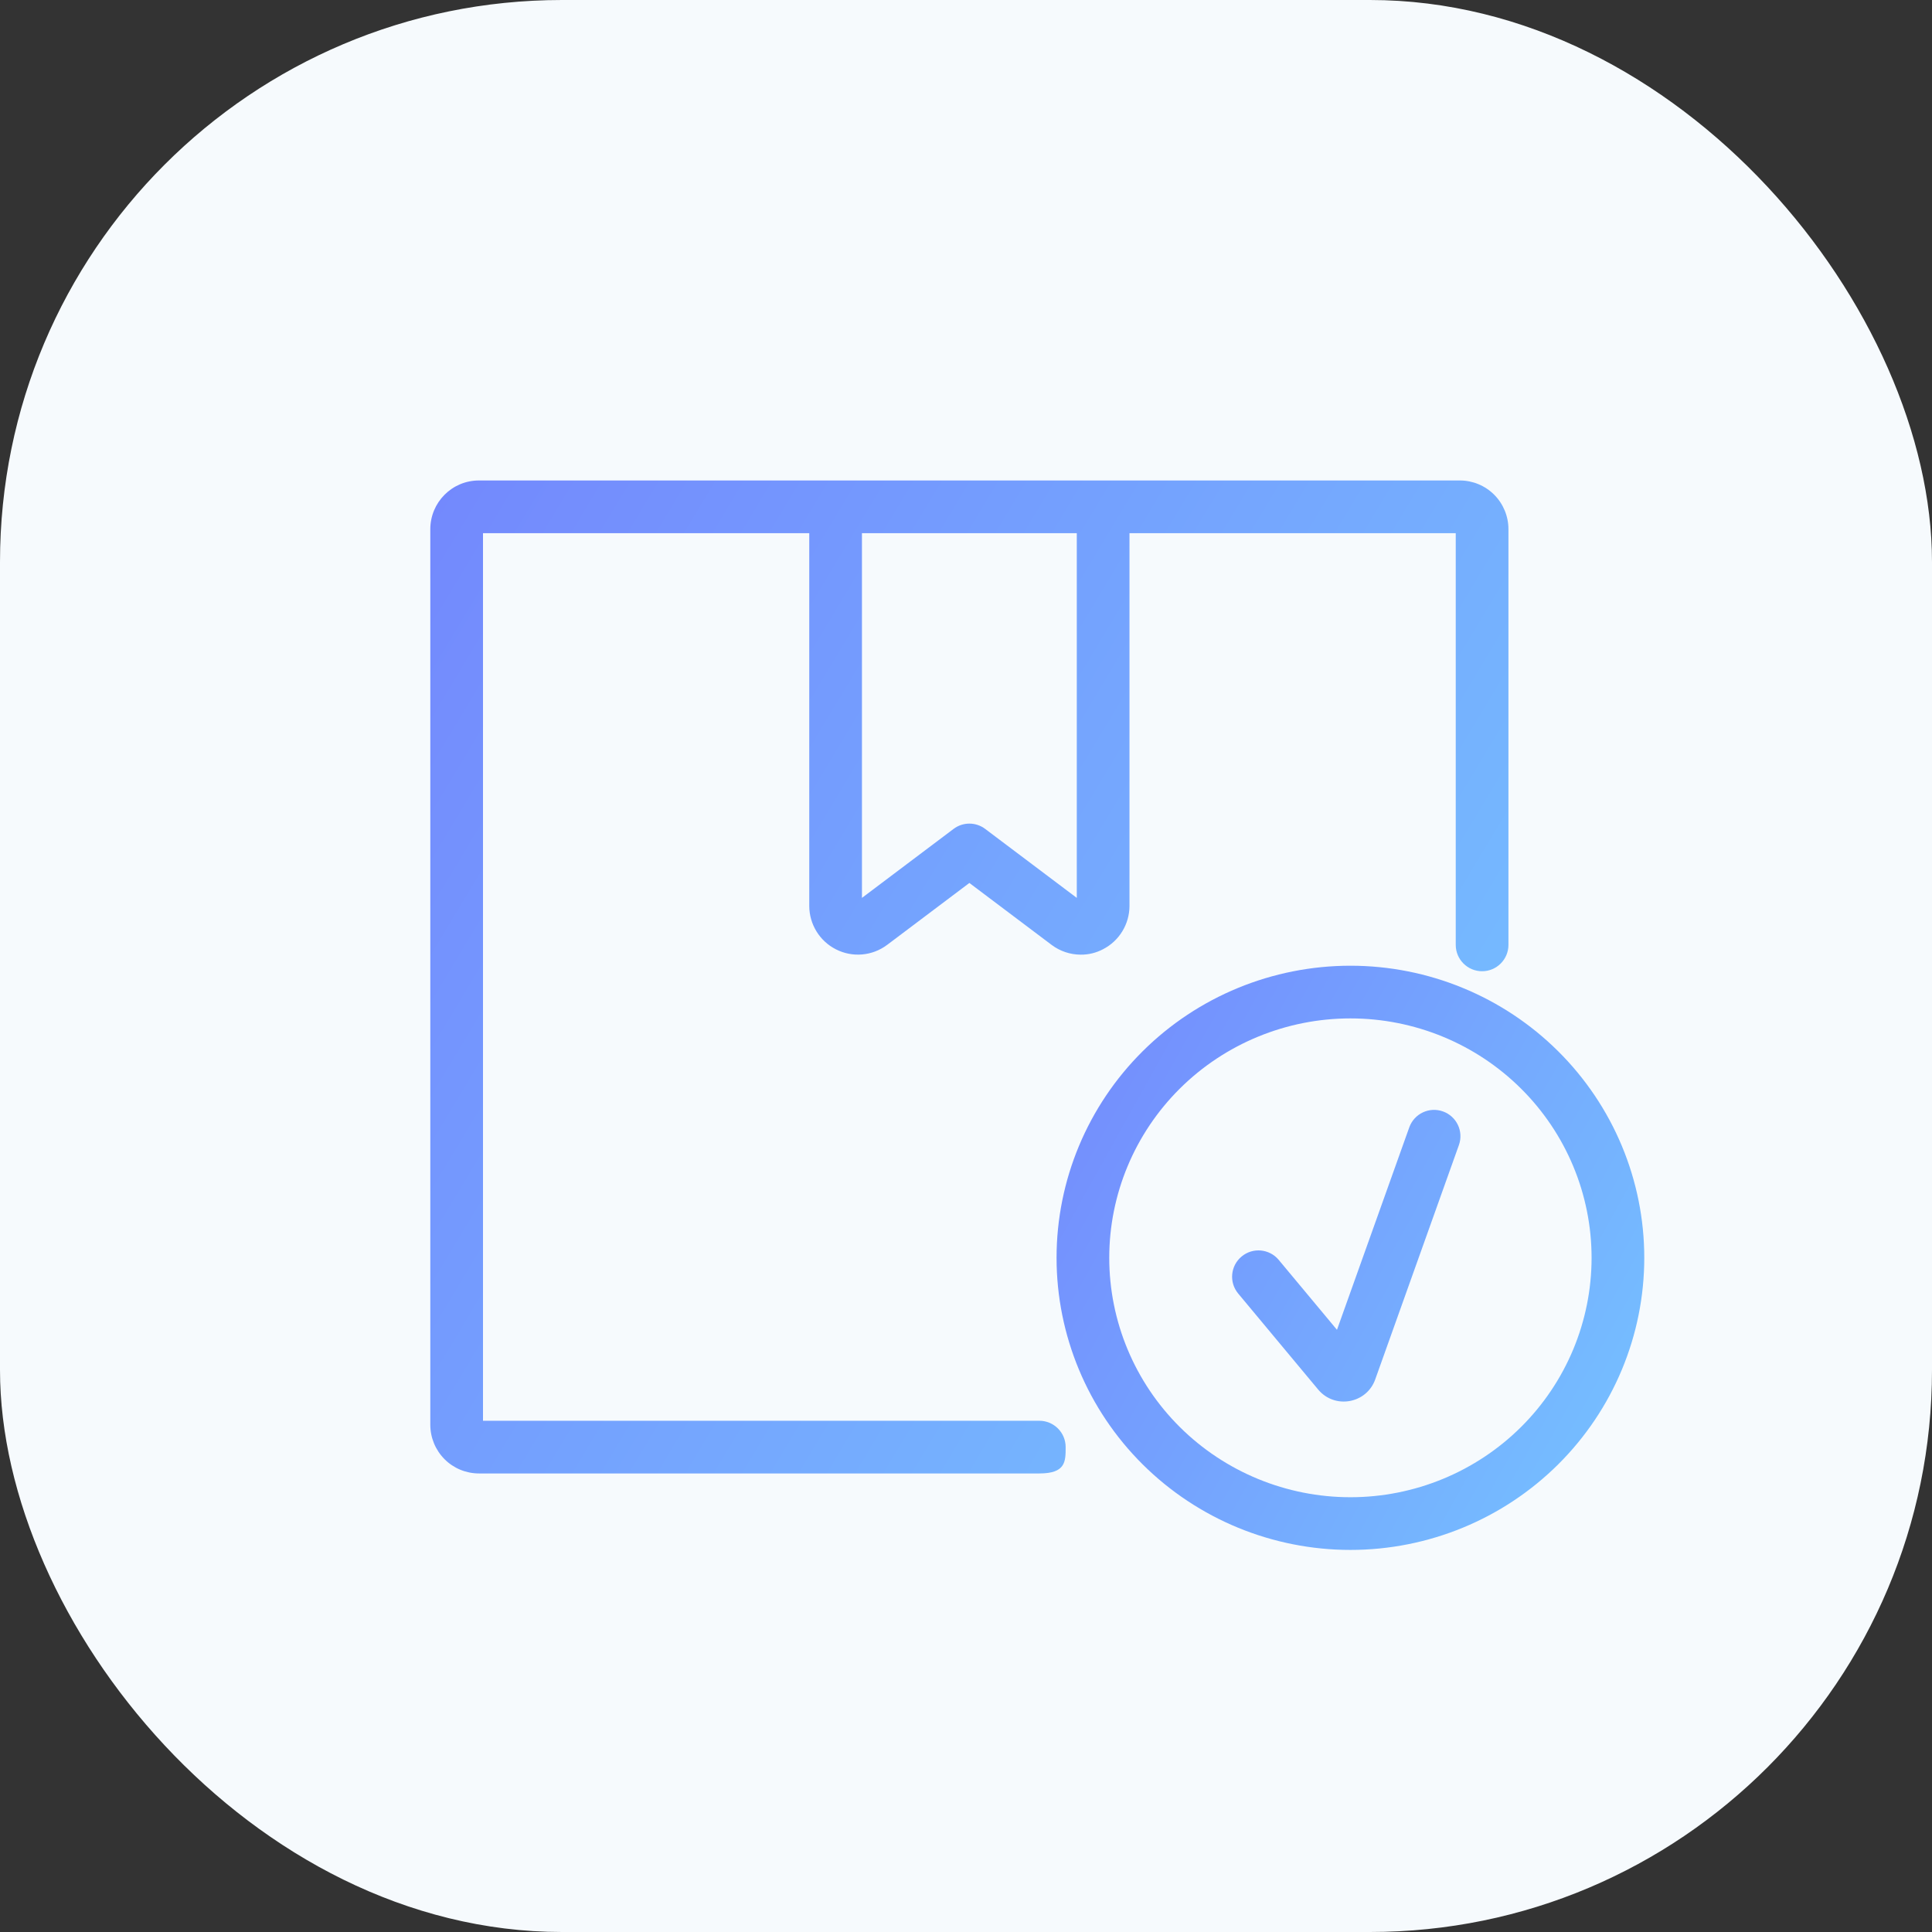
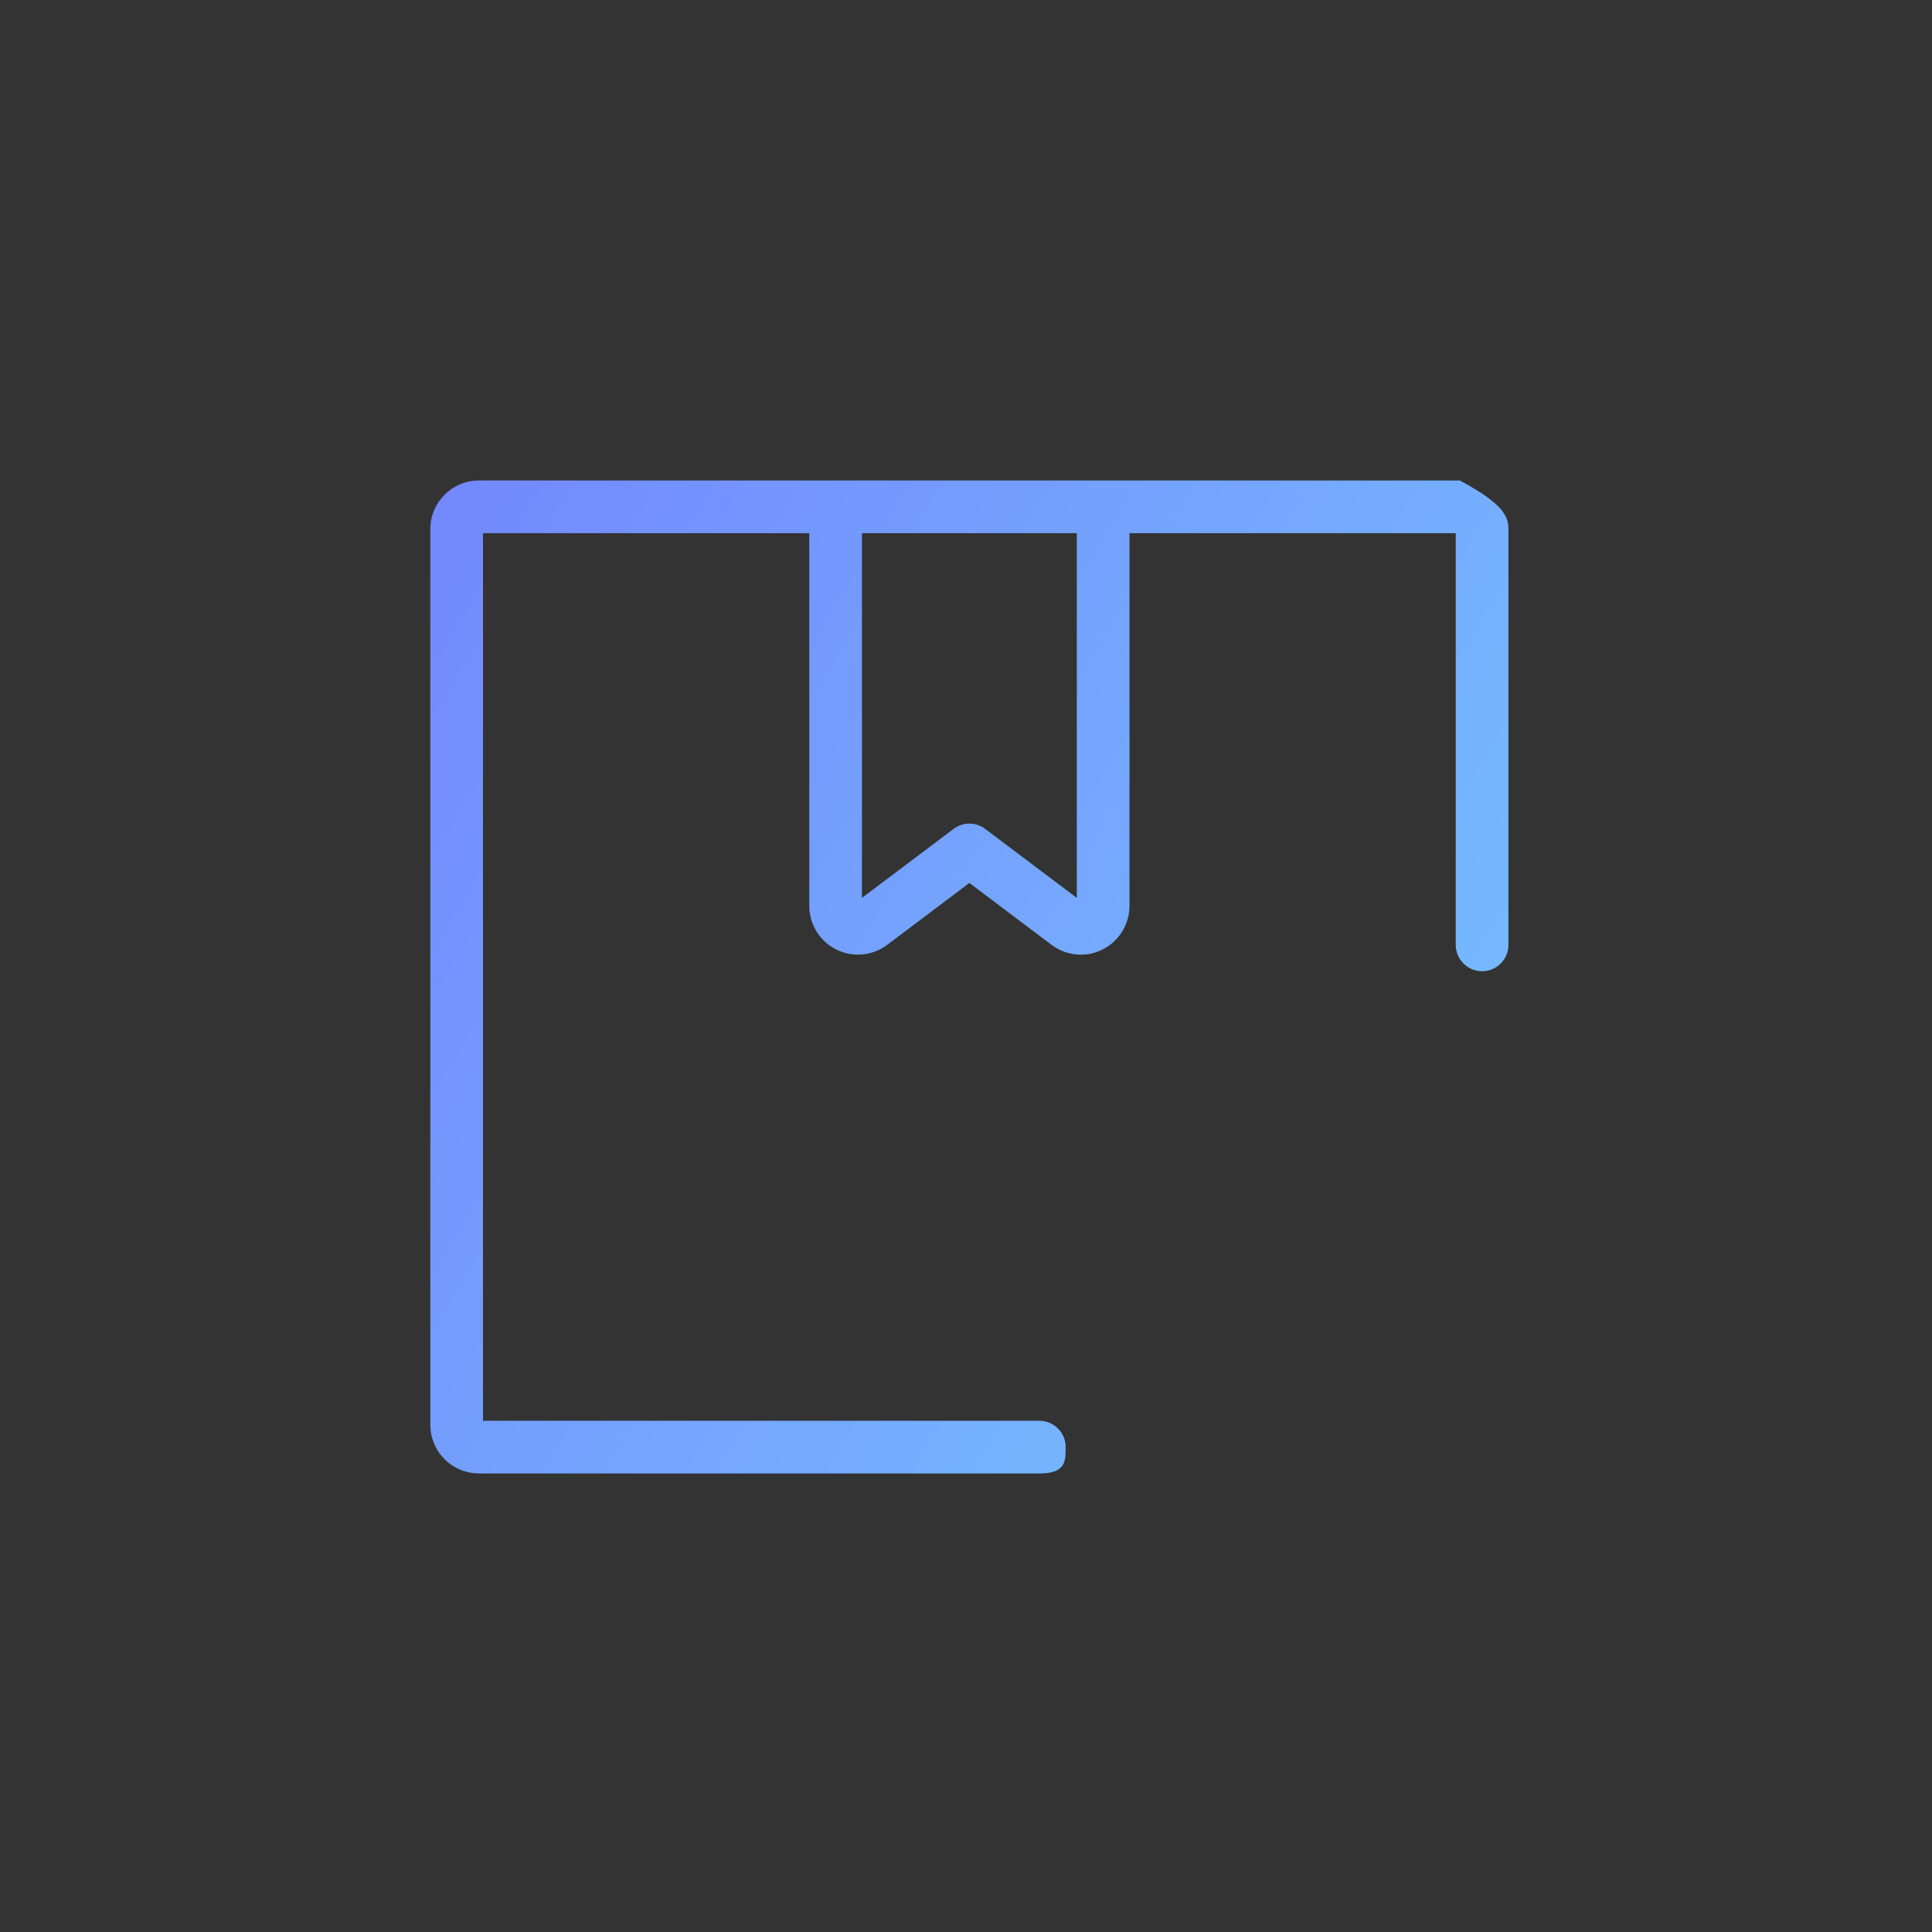
<svg xmlns="http://www.w3.org/2000/svg" width="55" height="55" viewBox="0 0 55 55" fill="none">
  <rect x="0" y="0" width="55" height="55" fill="#333333" stroke="none" />
-   <rect width="55" height="55" rx="16" fill="#F6FAFD" />
-   <path fill-rule="evenodd" clip-rule="evenodd" d="M38.444 28.992C36.621 28.992 34.874 29.712 33.587 30.99C32.3 32.269 31.578 34.002 31.578 35.807C31.578 37.613 32.3 39.346 33.587 40.625C34.874 41.903 36.621 42.623 38.444 42.623C40.266 42.623 42.013 41.903 43.3 40.625L43.3 40.625C44.587 39.346 45.309 37.613 45.309 35.807C45.309 34.002 44.587 32.269 43.3 30.99C42.013 29.711 40.266 28.992 38.444 28.992ZM32.53 29.926C34.099 28.367 36.227 27.492 38.444 27.492C40.661 27.492 42.788 28.367 44.357 29.926L44.357 29.926C45.926 31.485 46.809 33.6 46.809 35.807C46.809 38.014 45.926 40.13 44.357 41.689C42.788 43.248 40.661 44.123 38.444 44.123C36.227 44.123 34.099 43.248 32.53 41.689L32.53 41.689C30.961 40.13 30.078 38.014 30.078 35.807C30.078 33.6 30.961 31.485 32.53 29.926L32.53 29.926ZM41.078 31.64C41.468 31.779 41.671 32.208 41.532 32.598L39.15 39.268L39.15 39.269C38.902 39.961 37.996 40.122 37.525 39.557L37.525 39.557L35.25 36.826C34.984 36.508 35.027 36.035 35.346 35.77C35.664 35.505 36.137 35.548 36.402 35.866L38.061 37.857L40.119 32.094C40.259 31.704 40.688 31.5 41.078 31.64Z" fill="url(#paint0_linear_4708_47801)" />
-   <path fill-rule="evenodd" clip-rule="evenodd" d="M13.75 15.178V40.446H29.587C30.002 40.446 30.337 40.782 30.337 41.196C30.337 41.61 30.337 41.946 29.587 41.946H13.635C13.267 41.946 12.914 41.8 12.654 41.539C12.395 41.278 12.25 40.926 12.25 40.559V15.065C12.25 14.302 12.867 13.678 13.635 13.678H41.558C41.926 13.678 42.279 13.825 42.538 14.085C42.797 14.345 42.942 14.698 42.942 15.065V26.899C42.942 27.313 42.606 27.649 42.192 27.649C41.778 27.649 41.442 27.313 41.442 26.899V15.178H32.154L32.154 25.793C32.152 26.31 31.863 26.785 31.402 27.022C31.206 27.126 30.986 27.18 30.763 27.177C30.465 27.176 30.175 27.078 29.937 26.899L27.596 25.136L25.255 26.899L25.253 26.9C24.831 27.216 24.267 27.265 23.798 27.026C23.332 26.79 23.04 26.312 23.038 25.793L23.038 15.178H13.75ZM24.538 15.178V25.561L27.145 23.598C27.412 23.396 27.78 23.396 28.047 23.598L30.654 25.561V15.178H24.538ZM40.046 27.336L36.962 27.513L40.046 27.336Z" fill="url(#paint1_linear_4708_47801)" />
+   <path fill-rule="evenodd" clip-rule="evenodd" d="M13.75 15.178V40.446H29.587C30.002 40.446 30.337 40.782 30.337 41.196C30.337 41.61 30.337 41.946 29.587 41.946H13.635C13.267 41.946 12.914 41.8 12.654 41.539C12.395 41.278 12.25 40.926 12.25 40.559V15.065C12.25 14.302 12.867 13.678 13.635 13.678H41.558C42.797 14.345 42.942 14.698 42.942 15.065V26.899C42.942 27.313 42.606 27.649 42.192 27.649C41.778 27.649 41.442 27.313 41.442 26.899V15.178H32.154L32.154 25.793C32.152 26.31 31.863 26.785 31.402 27.022C31.206 27.126 30.986 27.18 30.763 27.177C30.465 27.176 30.175 27.078 29.937 26.899L27.596 25.136L25.255 26.899L25.253 26.9C24.831 27.216 24.267 27.265 23.798 27.026C23.332 26.79 23.04 26.312 23.038 25.793L23.038 15.178H13.75ZM24.538 15.178V25.561L27.145 23.598C27.412 23.396 27.78 23.396 28.047 23.598L30.654 25.561V15.178H24.538ZM40.046 27.336L36.962 27.513L40.046 27.336Z" fill="url(#paint1_linear_4708_47801)" />
  <defs>
    <linearGradient id="paint0_linear_4708_47801" x1="28.003" y1="25.367" x2="51.474" y2="38.422" gradientUnits="userSpaceOnUse">
      <stop stop-color="#7381FD" />
      <stop offset="1" stop-color="#76C7FF" />
    </linearGradient>
    <linearGradient id="paint1_linear_4708_47801" x1="8.443" y1="10.065" x2="49.887" y2="34.943" gradientUnits="userSpaceOnUse">
      <stop stop-color="#7381FD" />
      <stop offset="1" stop-color="#76C7FF" />
    </linearGradient>
  </defs>
</svg>